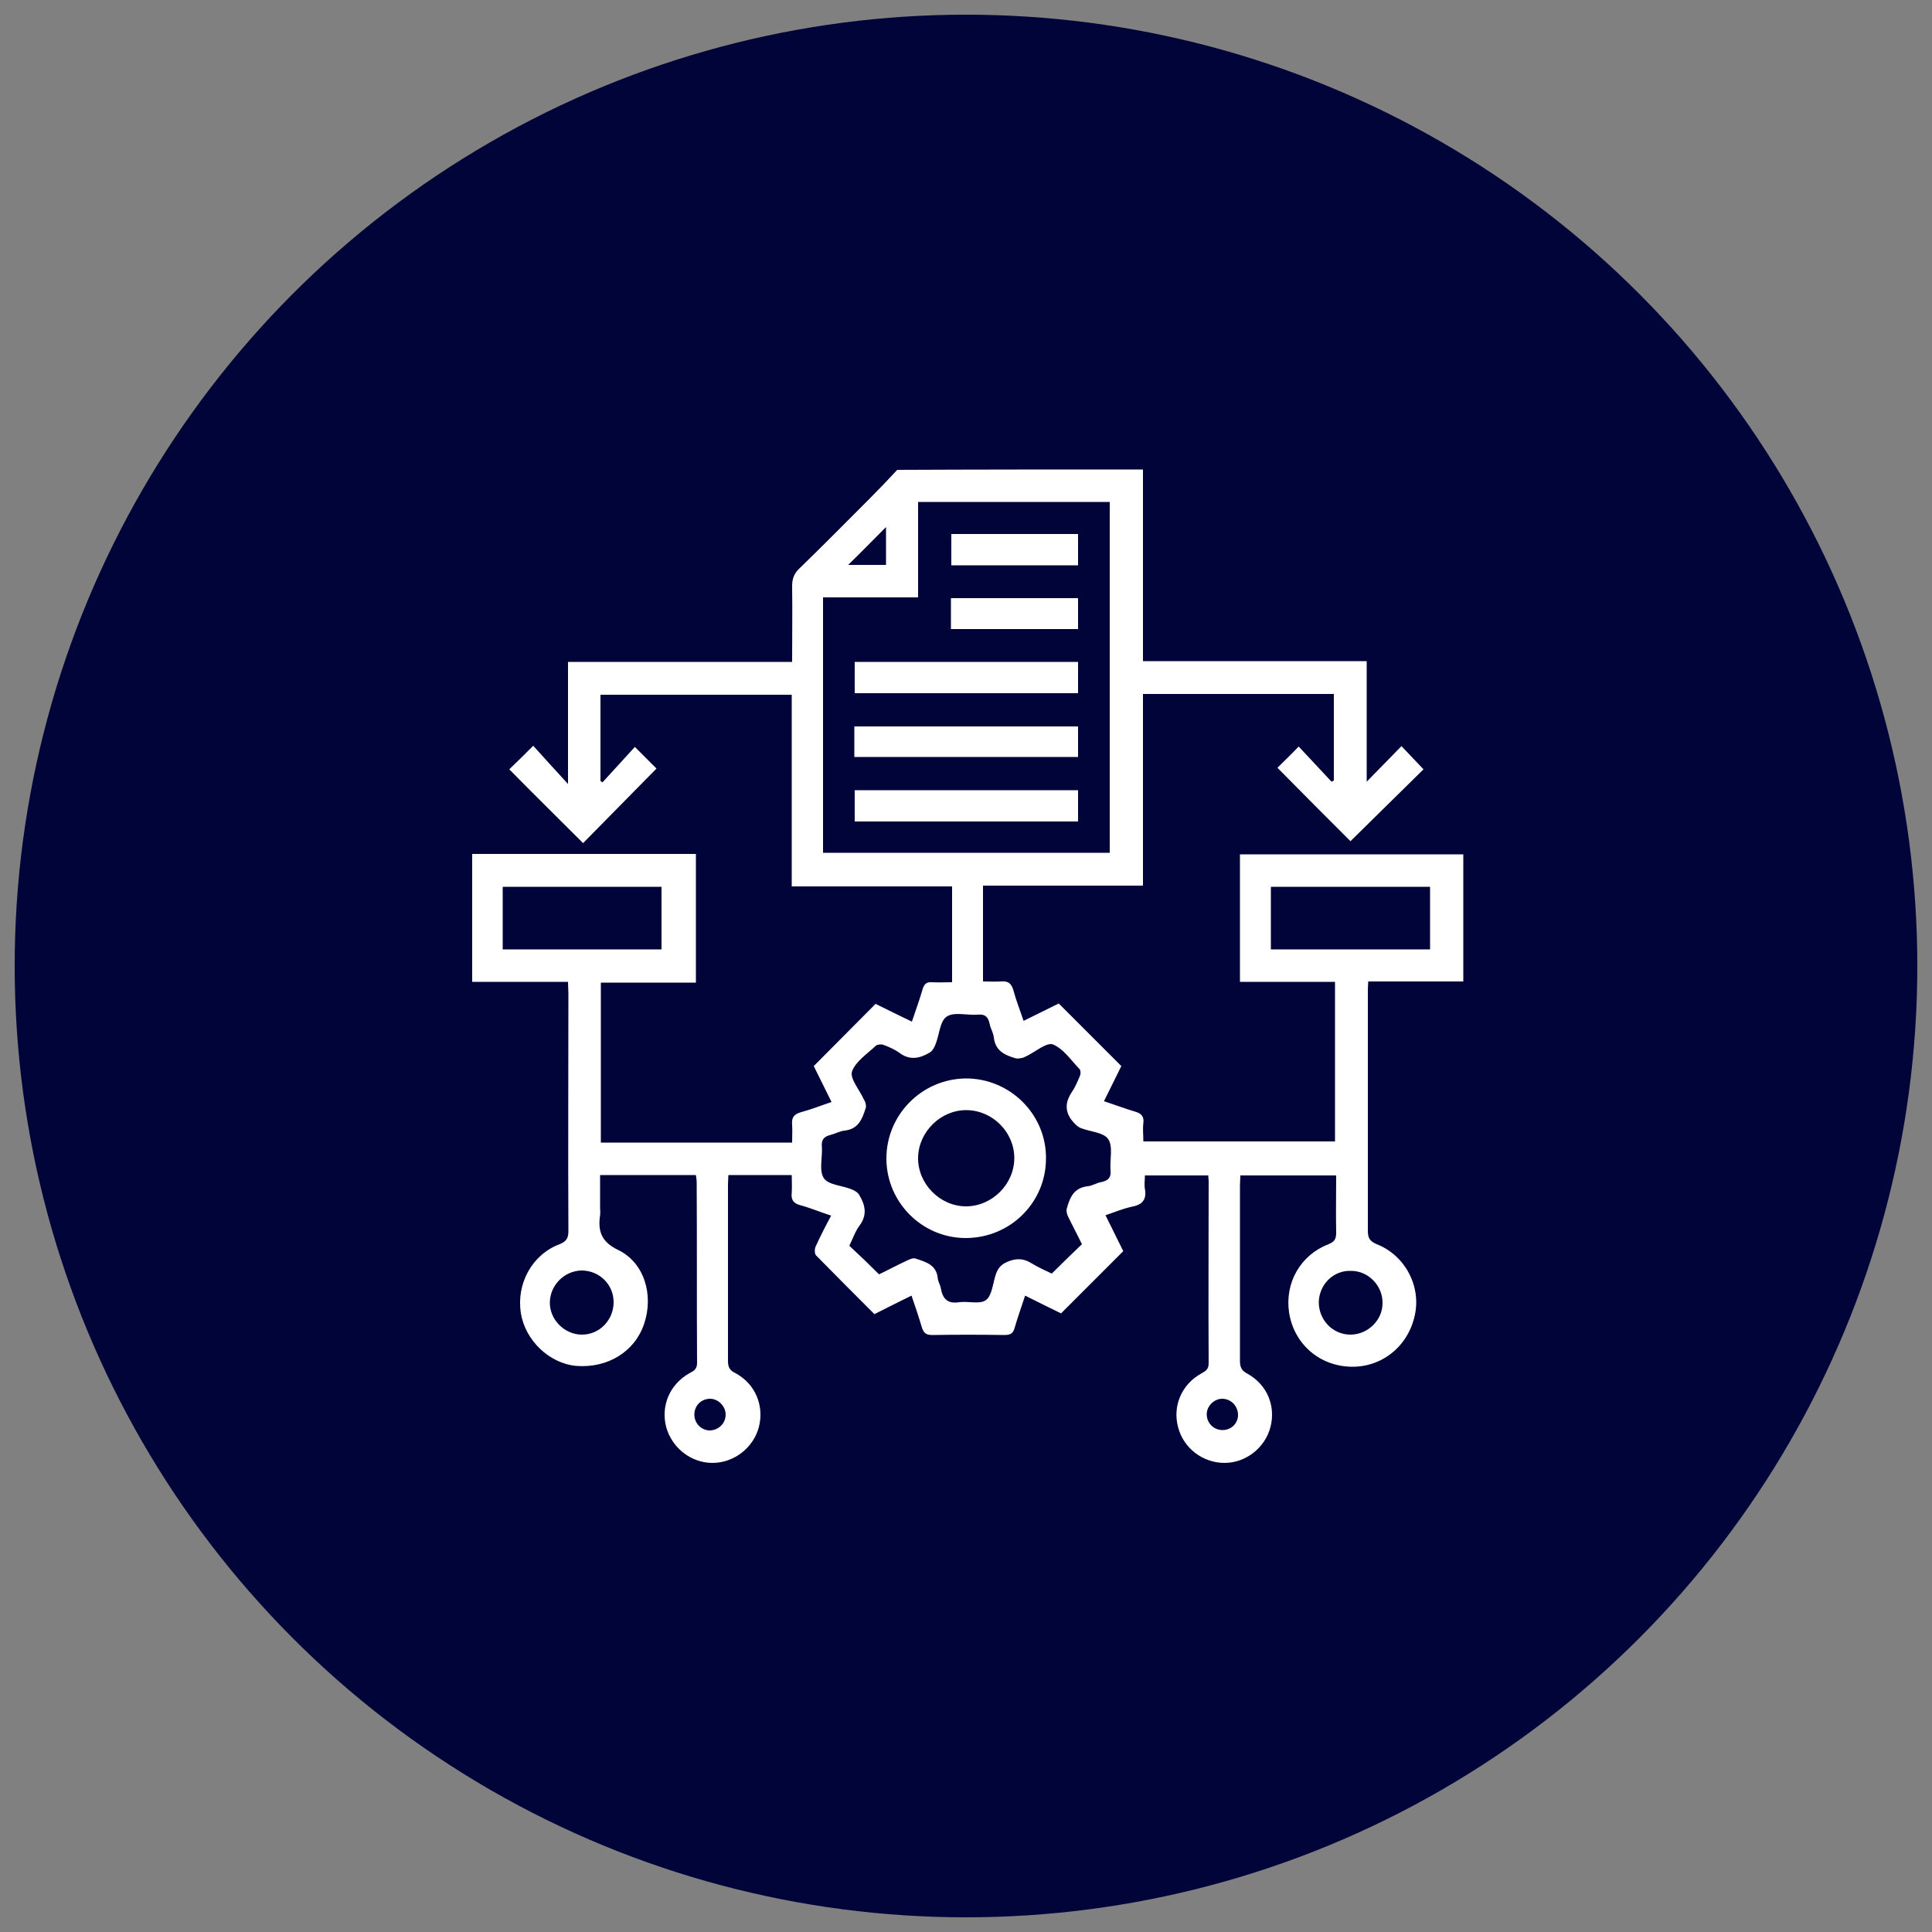
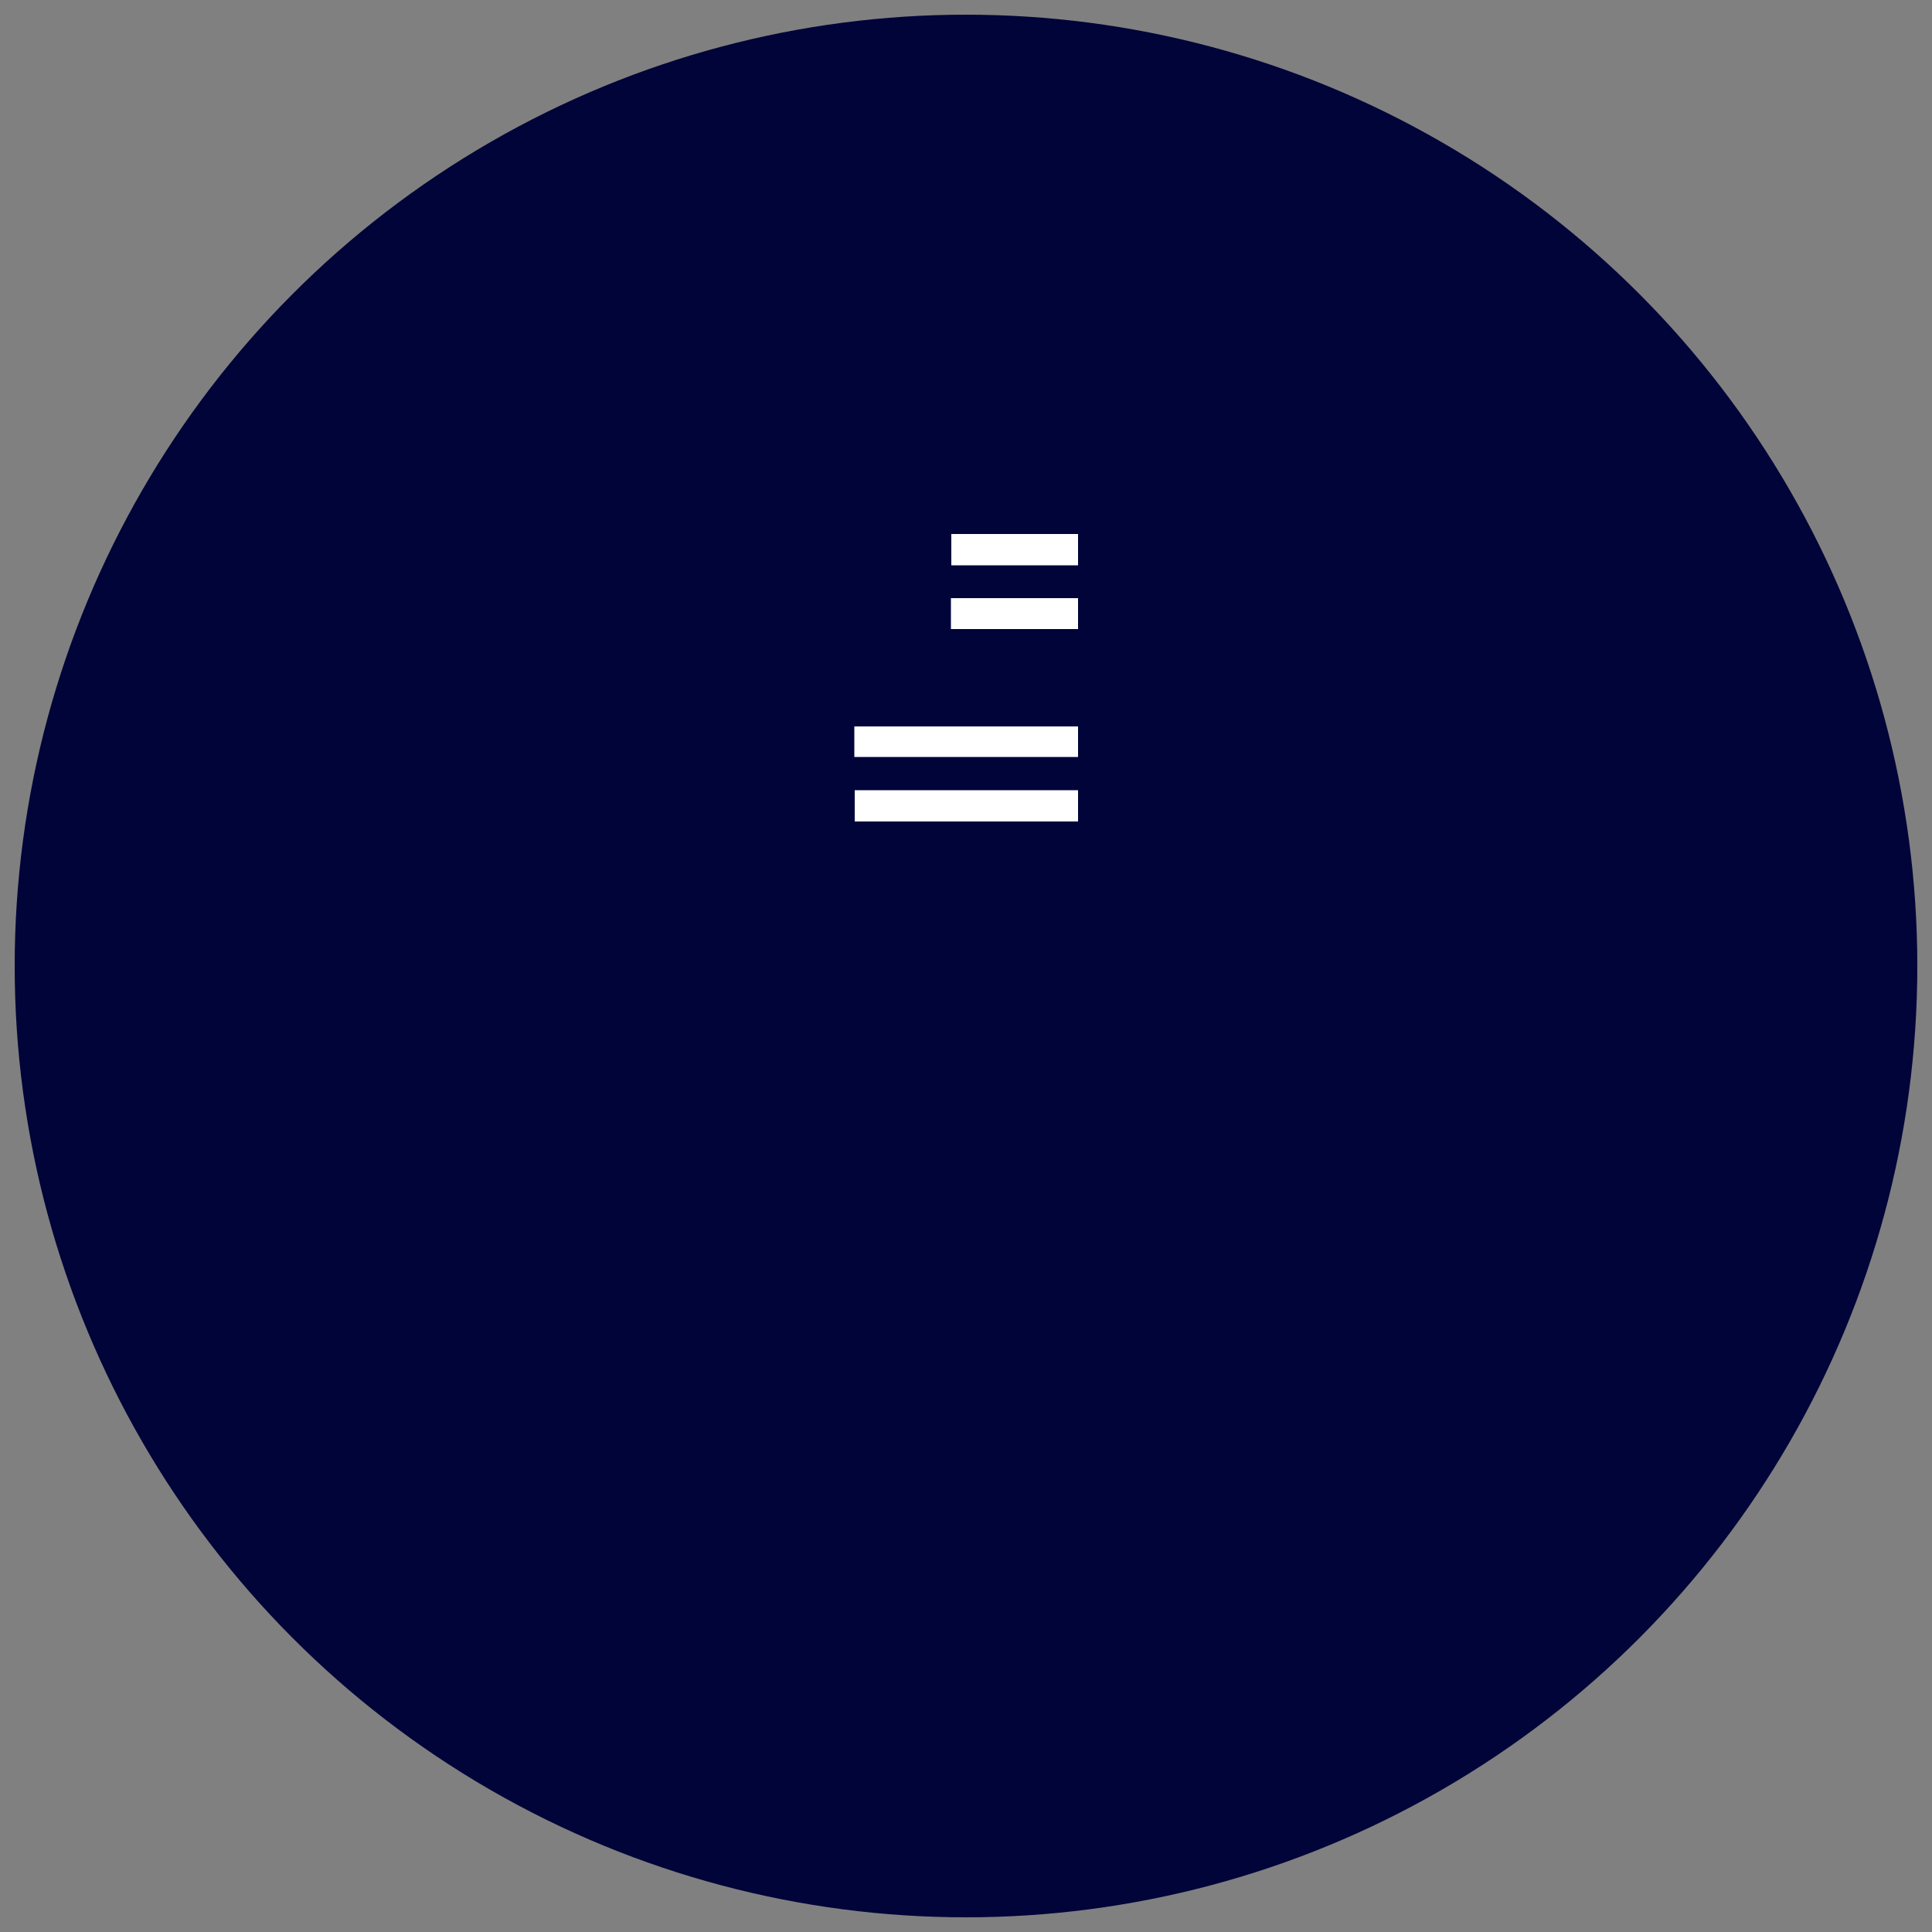
<svg xmlns="http://www.w3.org/2000/svg" version="1.1" id="Layer_1" x="0px" y="0px" viewBox="0 0 500 500" style="enable-background:new 0 0 500 500;" xml:space="preserve">
  <rect x="0" y="0" width="500" height="500" fill="#808080" stroke="none" />
  <style type="text/css"> .st0{fill:#000439;} .st1{fill:#FFFFFF;} </style>
  <circle class="st0" cx="250" cy="250" r="246.2" />
  <g> </g>
  <g> </g>
  <g>
-     <path class="st1" d="M295.8,121.5c0,16.5,0,32.9,0,49.6c19.2,0,38.4,0,57.9,0c0,10.4,0,20.6,0,31.2c3.3-3.4,6.2-6.3,9-9.2 c2.2,2.3,4,4.2,5.7,6c-6.1,6-12.6,12.4-18.9,18.6c-6.1-6.1-12.5-12.5-18.9-19c1.6-1.6,3.5-3.4,5.5-5.5c2.8,3,5.7,6.1,8.5,9.1 c0.2-0.1,0.4-0.2,0.6-0.3c0-7.4,0-14.8,0-22.4c-16.4,0-32.8,0-49.4,0c0,16.5,0,32.9,0,49.6c-14,0-27.6,0-41.4,0 c0,8.4,0,16.4,0,24.8c1.6,0,3.1,0.1,4.6,0c2-0.2,2.8,0.6,3.3,2.4c0.7,2.6,1.7,5.1,2.6,7.8c3.2-1.6,6.3-3.1,9.1-4.5 c5.4,5.4,10.7,10.7,16.2,16.2c-1.3,2.6-2.8,5.7-4.5,9.1c2.8,0.9,5.4,1.9,8.1,2.7c1.7,0.5,2.3,1.3,2.1,3c-0.2,1.5,0,3,0,4.7 c16.5,0,33,0,49.6,0c0-13.7,0-27.3,0-41.3c-8.2,0-16.3,0-24.6,0c0-11.1,0-22,0-33c19.3,0,38.5,0,57.8,0c0,10.9,0,21.7,0,32.9 c-8.1,0-16.2,0-24.6,0c-0.1,1.2-0.1,2.1-0.1,3c0,20.5,0,41,0,61.5c0,1.8,0.4,2.7,2.3,3.5c7.4,2.9,11.6,11,9.8,18.6 c-1.8,8-8.7,13.4-16.7,13.1c-8.2-0.3-14.6-6.1-15.8-14.1c-1.1-7.7,3-14.8,10.2-17.6c1.5-0.6,2-1.3,2-2.9c-0.1-4.9,0-9.8,0-14.9 c-8.3,0-16.4,0-24.8,0c0,0.8-0.1,1.7-0.1,2.6c0,15.1,0,30.3,0,45.4c0,1.6,0.4,2.5,1.9,3.3c5.1,2.8,7.4,8.3,6,13.8 c-1.4,5.4-6.4,9.3-11.9,9.3c-5.6,0-10.6-3.8-12-9.2c-1.5-5.5,0.9-11.2,6.1-14c1.1-0.6,1.8-1.1,1.8-2.6c-0.1-15.7,0-31.5,0-47.2 c0-0.4-0.1-0.8-0.1-1.4c-5.4,0-10.8,0-16.4,0c0,1.2-0.2,2.4,0,3.5c0.5,2.8-0.7,4.1-3.4,4.6c-2.3,0.5-4.4,1.4-6.8,2.2 c1.6,3.3,3.2,6.4,4.6,9.3c-5.4,5.4-10.7,10.7-16.1,16.1c-2.9-1.4-5.9-2.9-9.3-4.6c-0.9,2.8-1.9,5.5-2.7,8.3 c-0.4,1.5-1.1,1.9-2.7,1.9c-6.2-0.1-12.4-0.1-18.6,0c-1.5,0-2.2-0.4-2.7-1.9c-0.8-2.7-1.7-5.4-2.7-8.3c-3.3,1.6-6.4,3.2-9.6,4.8 c-5.1-5.1-10.1-10.1-15.1-15.2c-0.4-0.4-0.4-1.5-0.2-2.1c1.2-2.7,2.6-5.4,4.1-8.2c-2.8-0.9-5.4-2-8-2.7c-1.8-0.5-2.4-1.4-2.2-3.2 c0.1-1.5,0-3,0-4.6c-5.6,0-10.9,0-16.4,0c0,0.8-0.1,1.6-0.1,2.4c0,15.2,0,30.5,0,45.7c0,1.7,0.5,2.5,2,3.2c5.1,2.8,7.4,8.4,6,13.9 c-1.4,5.4-6.5,9.3-12,9.3c-5.6,0-10.5-3.9-12-9.3c-1.4-5.5,0.9-11,6-13.9c1.2-0.6,2-1.1,2-2.7c-0.1-15.6,0-31.1-0.1-46.7 c0-0.6-0.1-1.1-0.2-1.9c-8.2,0-16.3,0-24.8,0c0,2.8,0,5.6,0,8.4c0,0.7,0.1,1.3,0,2c-0.6,4.1,0.3,6.9,4.7,9 c6.8,3.3,9.2,11.7,6.7,19.1c-2.4,7.2-9.4,11.5-17.5,10.9c-7-0.6-13.3-6.6-14.4-13.7c-1.2-7.6,2.9-15.1,10-17.8 c1.8-0.7,2.3-1.6,2.3-3.4c-0.1-20.5,0-41,0-61.5c0-0.9-0.1-1.8-0.1-3c-8.4,0-16.6,0-24.8,0c0-11,0-22.1,0-33.1 c19.3,0,38.6,0,57.9,0c0,11.3,0,22.1,0,33.3c-8.3,0-16.4,0-24.6,0c0,14,0,27.6,0,41.4c16.5,0,32.9,0,49.5,0c0-1.6,0.1-3.1,0-4.6 c-0.2-2,0.6-2.8,2.4-3.3c2.6-0.7,5.1-1.7,7.8-2.6c-1.7-3.4-3.2-6.5-4.6-9.3c5.4-5.4,10.6-10.7,16-16.1c3,1.5,6.1,3,9.4,4.6 c1-3,2-5.7,2.8-8.5c0.4-1.2,1-1.8,2.3-1.7c1.7,0.1,3.5,0,5.3,0c0-8.4,0-16.4,0-24.8c-13.8,0-27.5,0-41.5,0c0-16.7,0-33.2,0-49.6 c-16.7,0-33,0-49.5,0c0,7.5,0,14.9,0,22.3c0.2,0.1,0.4,0.3,0.5,0.4c2.8-3.1,5.7-6.2,8.4-9.2c2.3,2.3,4.1,4.1,5.6,5.6 c-6.3,6.4-12.7,12.9-19,19.3c-6.3-6.3-12.7-12.6-19.1-19.1c1.9-1.8,3.8-3.7,6.2-6.1c2.8,3.1,5.6,6.2,9,9.9c0-11,0-21.1,0-31.6 c19.5,0,38.6,0,58,0c0-6.8,0.1-13.2,0-19.6c0-1.9,0.5-3.3,1.9-4.6c6.1-5.9,12-11.9,18-17.9c2.5-2.5,4.9-5,7.3-7.6 C252.9,121.5,274.3,121.5,295.8,121.5z M237.6,129.9c0,8.2,0,16.4,0,24.7c-8.4,0-16.5,0-24.6,0c0,22.2,0,44.1,0,66.1 c24.8,0,49.5,0,74.2,0c0-30.4,0-60.5,0-90.8C270.7,129.9,254.5,129.9,237.6,129.9z M227.5,329.8c2.5-1.2,4.9-2.5,7.3-3.6 c0.6-0.3,1.5-0.7,2.1-0.5c2.7,0.9,5.5,1.6,5.8,5.2c0.1,0.9,0.7,1.7,0.8,2.6c0.5,2.7,1.8,4,4.8,3.5c2.3-0.3,5.2,0.6,6.8-0.5 c1.6-1.1,1.8-4.1,2.5-6.3c0.5-1.7,1.2-2.8,3-3.6c2.3-1,4.2-1,6.3,0.3c1.8,1.1,3.8,2,5.3,2.7c2.7-2.7,5.2-5.1,7.8-7.6 c-1.1-2.3-2.4-4.7-3.6-7.2c-0.3-0.6-0.5-1.5-0.3-2.1c0.8-2.8,1.8-5.3,5.4-5.7c1.2-0.1,2.3-0.9,3.6-1.1c1.8-0.4,2.5-1.2,2.3-3.1 c-0.2-2.7,0.7-6.1-0.6-8c-1.2-1.8-4.8-1.9-7.2-2.9c-0.9-0.4-1.7-1.3-2.4-2.2c-1.7-2.4-1.4-4.7,0.2-7.1c0.9-1.3,1.5-2.8,2.1-4.2 c0.2-0.5,0.2-1.4-0.1-1.7c-2.2-2.3-4.2-5.3-6.9-6.4c-1.6-0.6-4.4,1.8-6.6,2.9c-0.5,0.2-0.9,0.5-1.4,0.6c-0.5,0.1-1.1,0.2-1.6,0.1 c-2.8-0.8-5.3-1.9-5.7-5.4c-0.1-1.2-0.9-2.4-1.1-3.6c-0.4-1.8-1.2-2.5-3.1-2.3c-2.7,0.2-6.1-0.8-8,0.5c-1.8,1.2-1.9,4.8-2.9,7.2 c-0.3,0.8-0.8,1.7-1.5,2.1c-2.5,1.5-5.1,2.1-7.8,0.1c-1.2-0.9-2.8-1.6-4.2-2.1c-0.5-0.2-1.5-0.1-1.9,0.2c-2.2,2.1-5.3,4.1-6.2,6.7 c-0.6,1.8,1.9,4.7,3,7.1c0.2,0.4,0.4,0.7,0.5,1.1c0.1,0.5,0.2,1,0,1.4c-0.9,2.8-1.9,5.3-5.4,5.7c-1.2,0.1-2.4,0.8-3.6,1.1 c-1.7,0.4-2.5,1.2-2.3,3.1c0.2,2.7-0.8,6.1,0.5,8.1c1.2,1.8,4.8,1.9,7.2,2.9c0.8,0.3,1.6,0.8,2,1.5c1.5,2.5,2.1,5.1,0.1,7.8 c-1.2,1.6-1.8,3.5-2.7,5.3C222.5,324.9,225,327.3,227.5,329.8z M130.1,245.7c13.8,0,27.5,0,41.1,0c0-5.5,0-10.8,0-16.2 c-13.8,0-27.4,0-41.1,0C130.1,235,130.1,240.3,130.1,245.7z M328.9,245.7c13.7,0,27.3,0,41.2,0c0-5.4,0-10.8,0-16.2 c-13.8,0-27.5,0-41.2,0C328.9,235,328.9,240.3,328.9,245.7z M158.8,337c0-4.6-3.7-8.2-8.3-8.2c-4.4,0.1-8.1,3.7-8.2,8.2 c-0.1,4.5,3.8,8.4,8.3,8.4C155.2,345.4,158.8,341.6,158.8,337z M341.3,337c0,4.6,3.6,8.4,8.2,8.4c4.5,0,8.4-3.8,8.3-8.3 c0-4.4-3.7-8.2-8.1-8.2C345.1,328.7,341.4,332.4,341.3,337z M229.3,136.4c-3.3,3.3-6.5,6.6-9.8,9.8c3.1,0,6.4,0,9.8,0 C229.3,142.8,229.3,139.6,229.3,136.4z M187.8,366.1c0-2.2-2-4.2-4.2-4.1c-2.2,0.1-3.9,1.8-3.9,4.1c0,2.2,1.7,4,3.9,4.1 C185.9,370.2,187.8,368.4,187.8,366.1z M316.4,370.1c2.2,0,4-1.7,4-3.9c0-2.3-1.8-4.2-4.1-4.2c-2.1,0-4,1.9-4,4 C312.3,368.3,314.1,370.1,316.4,370.1z" />
-     <path class="st1" d="M279,179.4c-19.3,0-38.4,0-57.8,0c0-2.7,0-5.3,0-8.1c19.3,0,38.4,0,57.8,0C279,174,279,176.7,279,179.4z" />
    <path class="st1" d="M221.1,195.9c0-2.7,0-5.2,0-7.9c19.3,0,38.5,0,57.9,0c0,2.6,0,5.1,0,7.9C259.8,195.9,240.5,195.9,221.1,195.9z " />
    <path class="st1" d="M221.2,204.5c19.4,0,38.5,0,57.8,0c0,2.7,0,5.3,0,8.1c-19.3,0-38.4,0-57.8,0 C221.2,209.9,221.2,207.3,221.2,204.5z" />
    <path class="st1" d="M279,146.3c-11,0-21.9,0-32.8,0c0-2.7,0-5.3,0-8.1c11,0,21.8,0,32.8,0C279,140.9,279,143.4,279,146.3z" />
    <path class="st1" d="M246.1,162.8c0-2.7,0-5.3,0-8c11,0,21.9,0,32.9,0c0,2.6,0,5.2,0,8C268.1,162.8,257.2,162.8,246.1,162.8z" />
-     <path class="st1" d="M250.1,320.4c-11.3,0.1-20.6-9.1-20.7-20.4c-0.1-11.4,9.1-20.8,20.6-20.9c11.4,0,20.8,9.3,20.7,20.7 C270.7,311.2,261.5,320.3,250.1,320.4z M250,312.2c6.7,0,12.5-5.7,12.5-12.5c0-6.7-5.6-12.3-12.3-12.4c-6.7-0.1-12.5,5.6-12.6,12.3 C237.5,306.4,243.3,312.2,250,312.2z" />
  </g>
</svg>